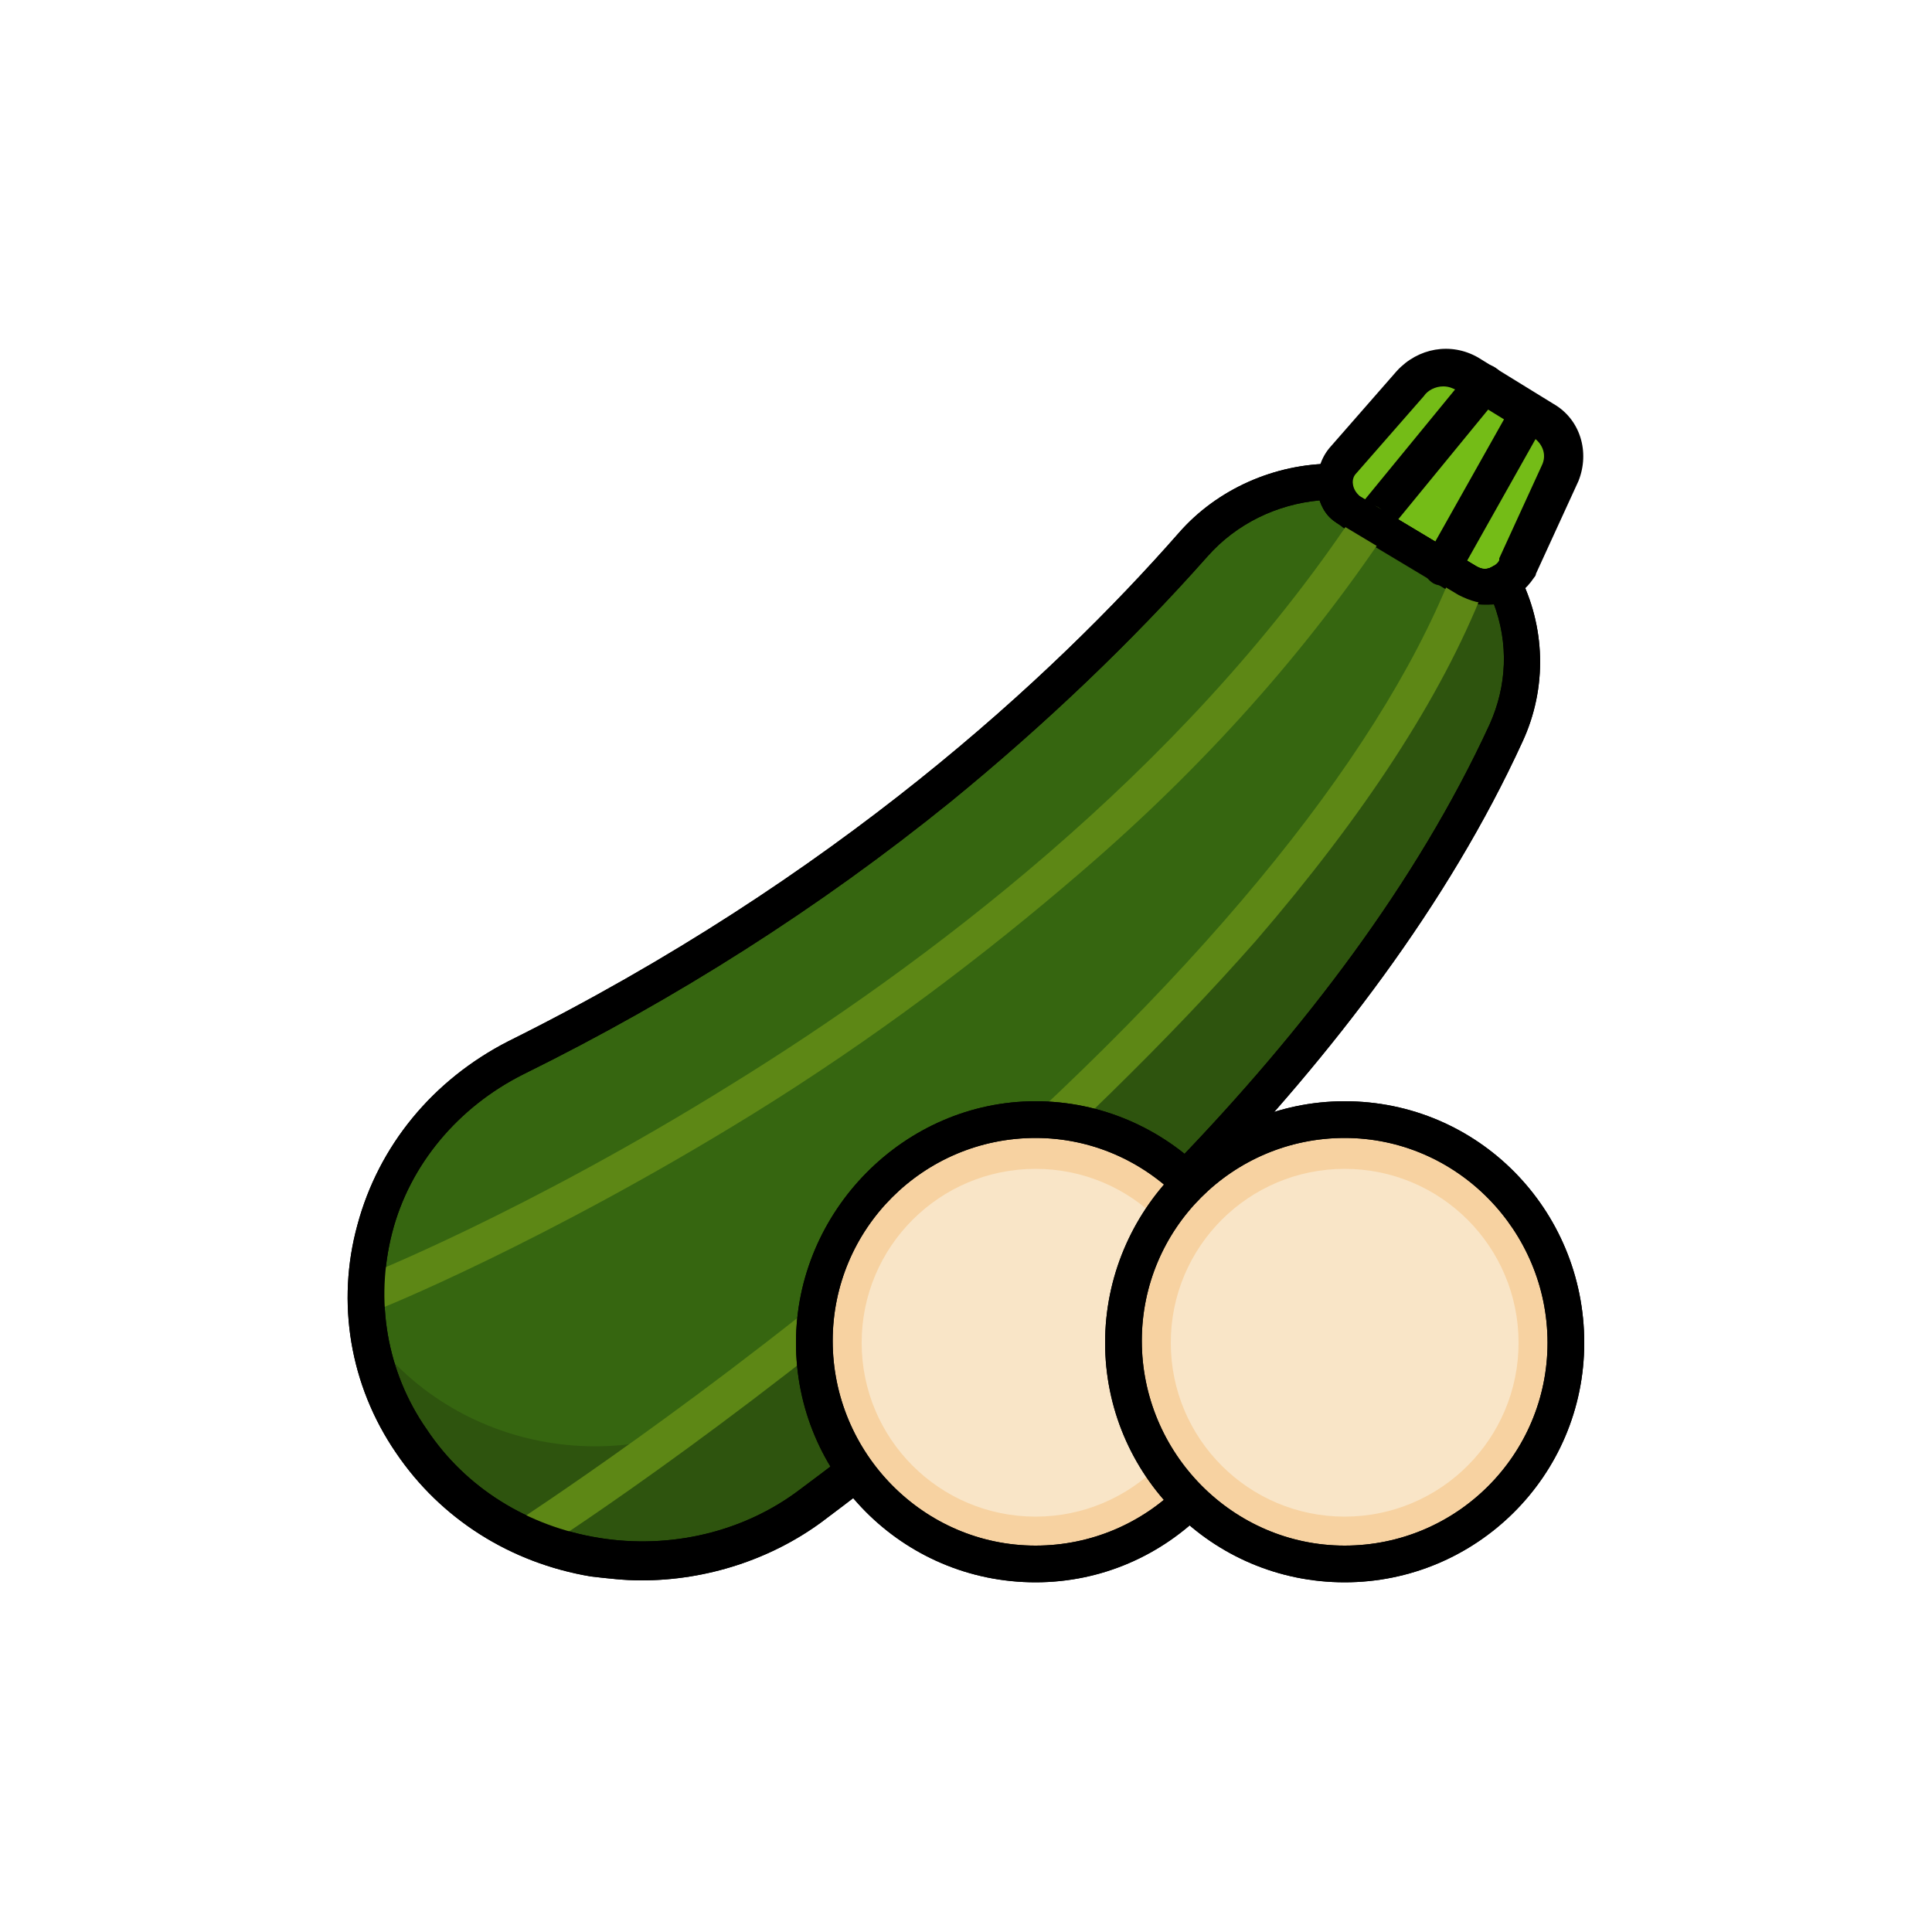
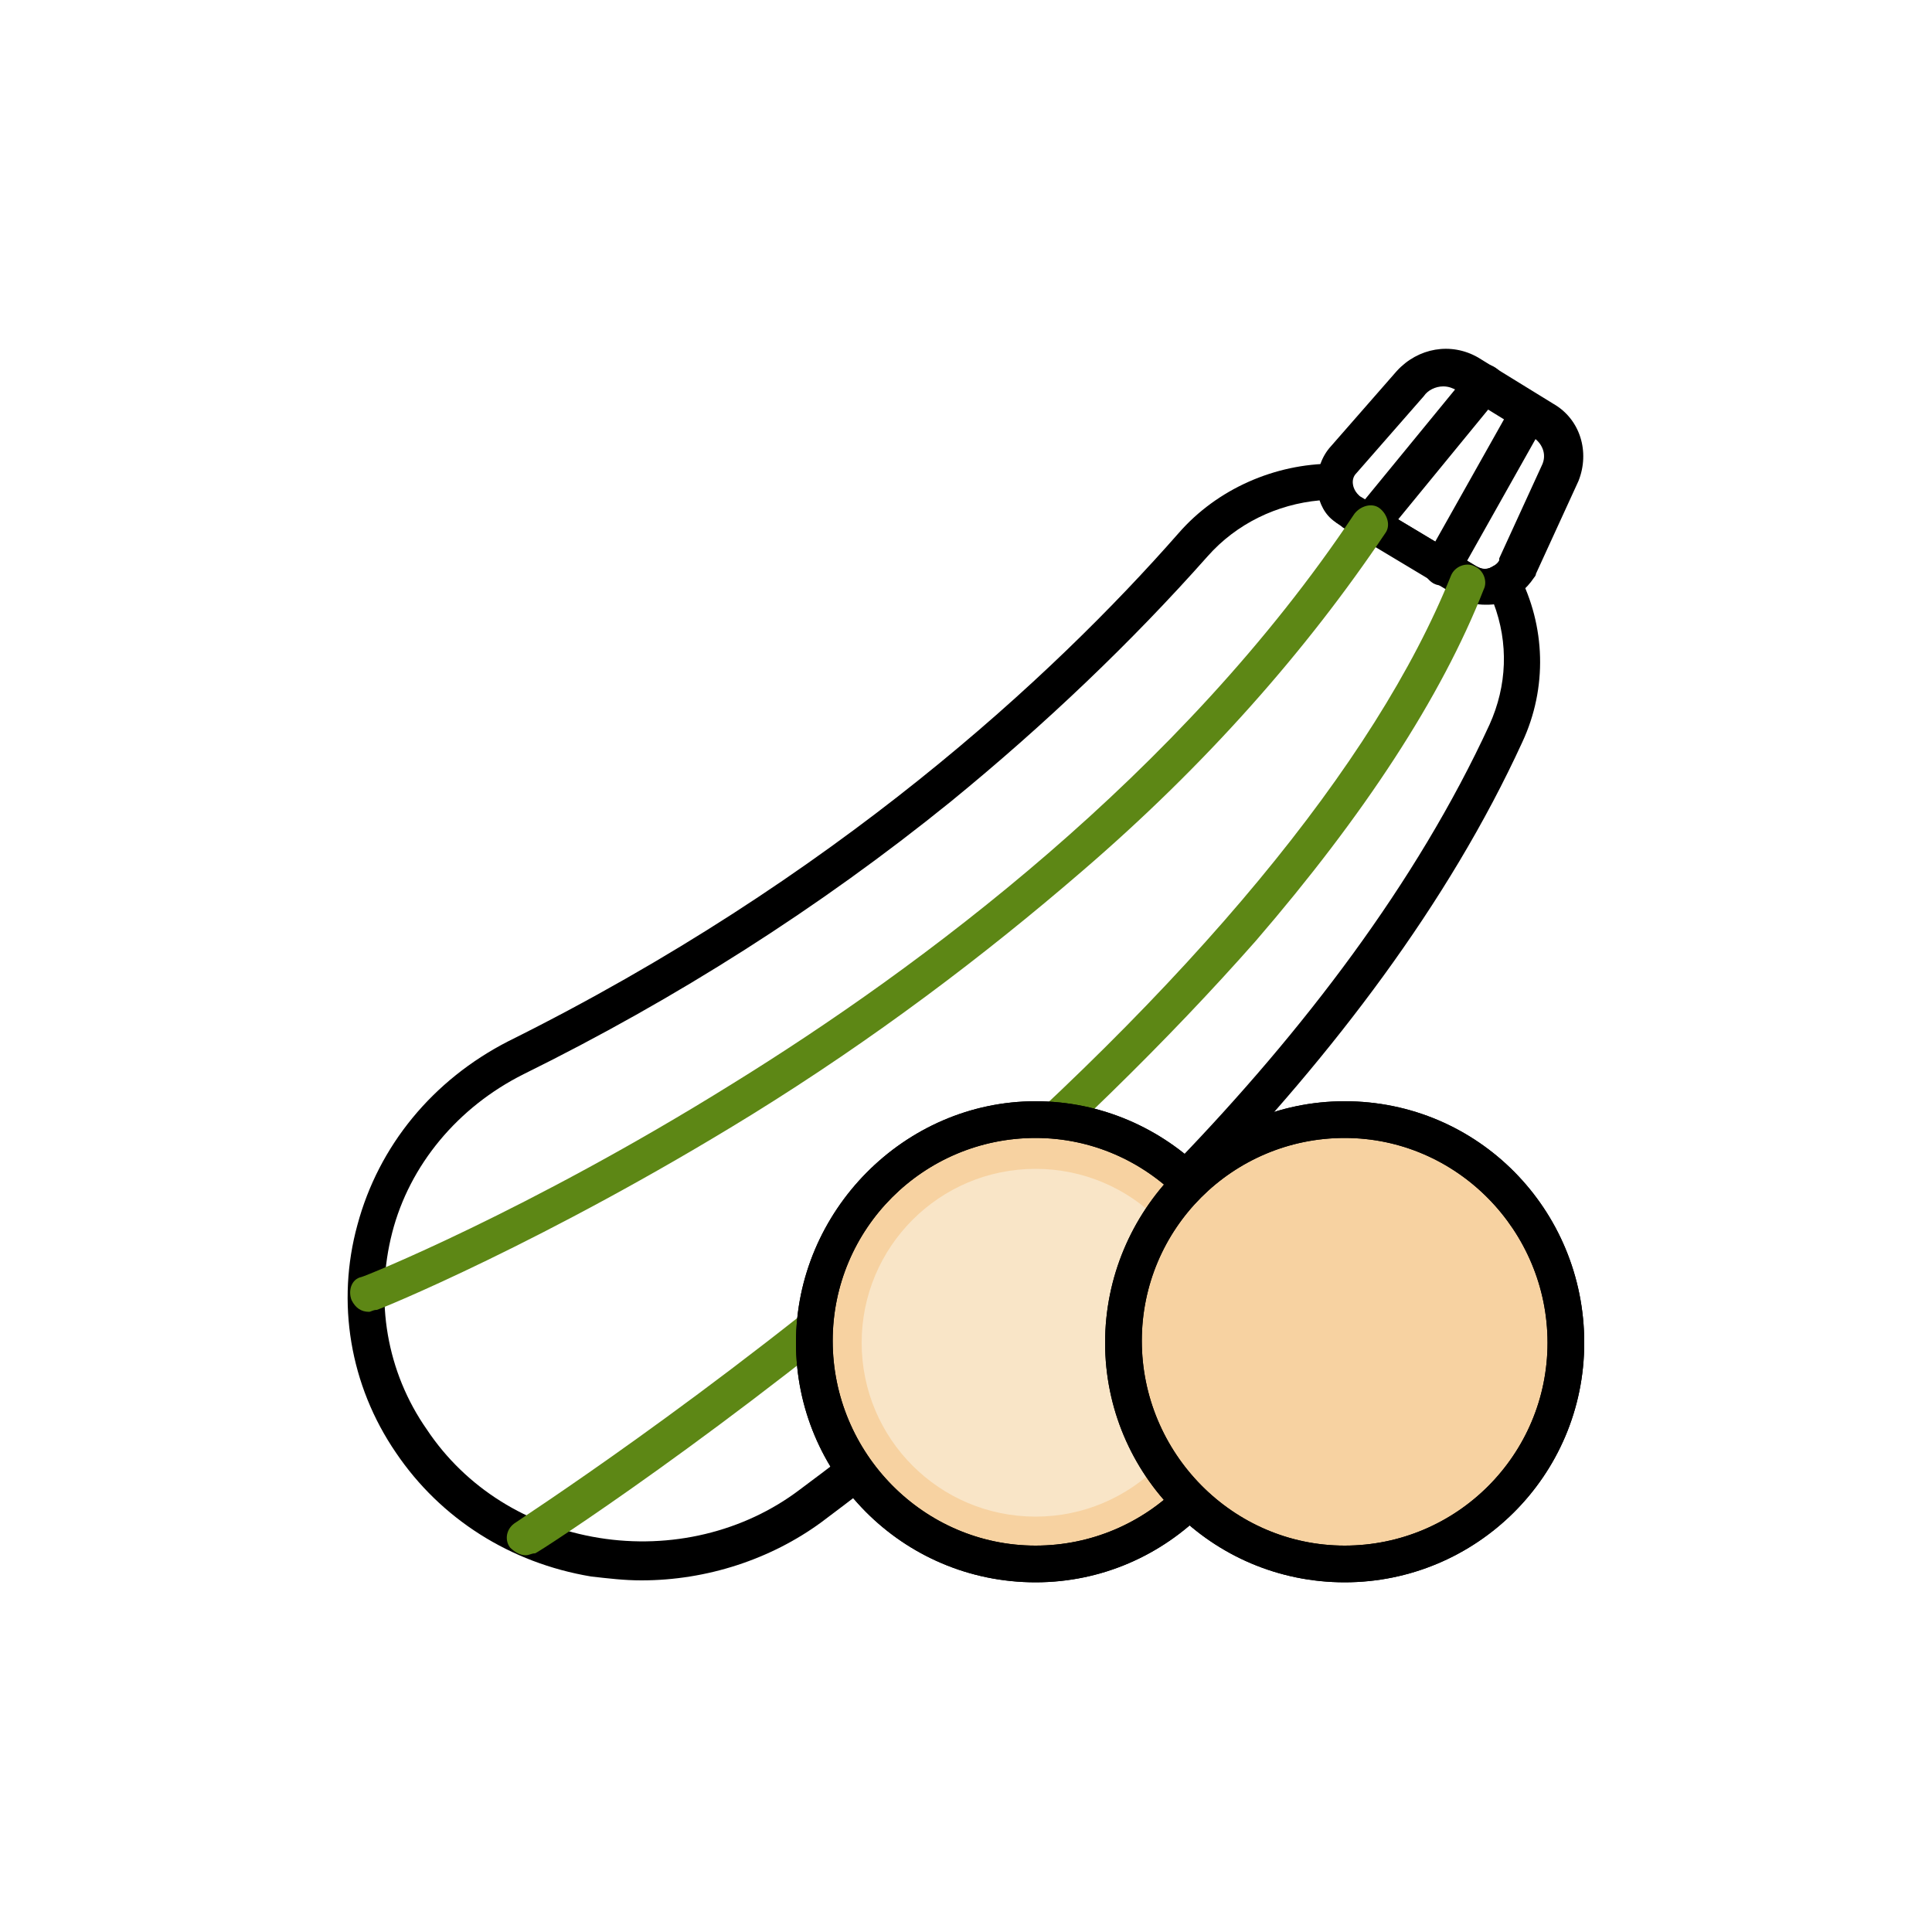
<svg xmlns="http://www.w3.org/2000/svg" version="1.1" id="Layer_1" x="0px" y="0px" viewBox="0 0 100 100" style="enable-background:new 0 0 100 100;" xml:space="preserve">
  <style type="text/css">
	.st0{fill:#74BC17;}
	.st1{fill:#366610;}
	.st2{fill:#2E540E;}
	.st3{fill:#5D8715;}
	.st4{fill:#F7D2A1;}
	.st5{fill:#F9E5C7;}
</style>
  <g>
-     <path class="st0" d="M69.9,26.5l6,3.6c0.9,0.5,2,0.2,2.5-0.6c0,0,0.1-0.1,0.1-0.1l2.2-4.8c0.5-1,0.1-2.2-0.9-2.8L76,19.4   c-1-0.6-2.2-0.4-3,0.5l-3.5,4c-0.6,0.7-0.5,1.8,0.2,2.4C69.8,26.4,69.8,26.5,69.9,26.5z" />
-     <path class="st1" d="M76,30.1l-6-3.6c-0.6-0.3-0.9-0.9-0.9-1.6c-2.8,0-5.5,1.2-7.3,3.3c-6,6.8-17.5,17.9-35.1,26.5   c-7.6,3.7-10.1,13-5.4,19.9l0,0c4.6,6.7,14.1,8.3,20.6,3.4c11.6-8.6,28.2-23.1,36-40c1.2-2.5,1.1-5.4-0.2-7.8   C77.2,30.4,76.5,30.4,76,30.1z" />
-     <path class="st2" d="M77.8,30.2c-0.5,0.3-1.2,0.3-1.7,0c-0.1,0.6-0.3,1.2-0.6,1.8c-7.8,16.9-24.4,31.4-36,40   c-6.5,4.8-15.7,3.4-20.4-3c0.3,2,1.1,3.9,2.2,5.6l0,0c4.6,6.7,14.1,8.3,20.6,3.4c11.6-8.6,28.2-23.1,36-40   C79.1,35.5,79,32.6,77.8,30.2z" />
    <path d="M76.9,31.3c-0.5,0-1-0.1-1.4-0.4l-6-3.6c-0.1-0.1-0.3-0.2-0.4-0.3c-1.1-1-1.2-2.7-0.3-3.8l3.5-4c1.1-1.2,2.8-1.5,4.2-0.7   l3.9,2.4c1.4,0.8,1.9,2.5,1.3,4l-2.2,4.8c0,0,0,0,0,0c0,0.1-0.1,0.2-0.1,0.2c-0.4,0.6-1,1.1-1.7,1.3C77.4,31.3,77.1,31.3,76.9,31.3   z M74.7,20c-0.4,0-0.8,0.2-1,0.5l-3.5,4c-0.3,0.3-0.2,0.8,0.1,1.1c0,0,0.1,0.1,0.1,0.1c0,0,0,0,0,0l6,3.6c0.2,0.1,0.4,0.2,0.7,0.1   c0.2-0.1,0.4-0.2,0.5-0.4c0,0,0,0,0-0.1l2.2-4.8c0.3-0.6,0-1.2-0.5-1.5l-3.9-2.4C75.2,20.1,75,20,74.7,20z" />
    <path d="M33.2,81.8c-0.9,0-1.7-0.1-2.6-0.2c-4.2-0.7-7.8-3-10.1-6.4c-2.4-3.5-3.1-7.8-2-11.8c1.1-4.1,3.9-7.5,7.8-9.5   C43.2,45.5,54.5,35,61,27.6c2-2.3,5-3.6,8-3.6c0.3,0,0.5,0.1,0.7,0.3s0.3,0.4,0.3,0.7c0,0.3,0.1,0.6,0.4,0.7l6,3.6   c0.3,0.2,0.6,0.2,0.9,0c0.5-0.2,1-0.1,1.3,0.4c1.4,2.7,1.5,5.9,0.2,8.7c-7.7,16.8-24,31.2-36.3,40.4C39.9,80.7,36.6,81.8,33.2,81.8   z M68.3,25.9c-2.2,0.2-4.3,1.2-5.8,2.9c-3.9,4.4-8.4,8.7-13.3,12.7C42.4,47,35,51.7,27.1,55.6c-3.4,1.7-5.9,4.7-6.8,8.2   c-0.9,3.5-0.3,7.2,1.8,10.2c2,3,5.2,5,8.9,5.6c3.7,0.6,7.5-0.3,10.4-2.5c12.1-9,28.1-23.1,35.7-39.6c0.9-2,1-4.2,0.2-6.3   c-0.6,0.1-1.2-0.1-1.8-0.4c0,0,0,0,0,0l-6-3.6C68.9,27,68.5,26.5,68.3,25.9z" />
    <path d="M70.9,28c-0.2,0-0.4-0.1-0.6-0.2c-0.4-0.3-0.5-0.9-0.1-1.4l5.9-7.2c0.3-0.4,0.9-0.5,1.4-0.1c0.4,0.3,0.5,0.9,0.1,1.4   l-5.9,7.2C71.4,27.9,71.1,28,70.9,28z" />
    <path d="M74.7,30.3c-0.2,0-0.3,0-0.5-0.1c-0.5-0.3-0.6-0.8-0.4-1.3l4.5-8c0.3-0.5,0.8-0.6,1.3-0.4c0.5,0.3,0.6,0.8,0.4,1.3l-4.5,8   C75.3,30.1,75,30.3,74.7,30.3z" />
    <path class="st3" d="M19.1,67.9c-0.4,0-0.7-0.2-0.9-0.6c-0.2-0.5,0-1.1,0.5-1.2c0.1,0,8.6-3.4,19.2-10c9.7-6,23.2-16,32.2-29.5   c0.3-0.4,0.9-0.6,1.3-0.3c0.4,0.3,0.6,0.9,0.3,1.3c-4.1,6.1-9.3,12-15.7,17.5c-5.1,4.4-10.8,8.7-17.1,12.6   c-10.7,6.6-19.3,10.1-19.4,10.1C19.3,67.8,19.2,67.9,19.1,67.9z" />
    <path class="st3" d="M27.2,80.5c-0.3,0-0.6-0.2-0.8-0.4c-0.3-0.4-0.2-1,0.3-1.3c0.1-0.1,9.9-6.4,20.7-15.6   C61.7,51,71.2,39.5,75.1,29.8c0.2-0.5,0.8-0.7,1.2-0.5c0.5,0.2,0.7,0.8,0.5,1.2c-2.2,5.6-6.2,11.7-11.8,18.2   c-4.5,5.1-10,10.5-16.4,16c-10.9,9.3-20.8,15.7-20.9,15.7C27.5,80.4,27.4,80.5,27.2,80.5z" />
-     <path d="M33.2,81.8c-0.9,0-1.7-0.1-2.6-0.2c-4.2-0.7-7.8-3-10.1-6.4c-2.4-3.5-3.1-7.8-2-11.8c1.1-4.1,3.9-7.5,7.8-9.5   C43.2,45.5,54.5,35,61,27.6c2-2.3,5-3.6,8-3.6c0.3,0,0.5,0.1,0.7,0.3s0.3,0.4,0.3,0.7c0,0.3,0.1,0.6,0.4,0.7l6,3.6   c0.3,0.2,0.6,0.2,0.9,0c0.5-0.2,1-0.1,1.3,0.4c1.4,2.7,1.5,5.9,0.2,8.7c-7.7,16.8-24,31.2-36.3,40.4C39.9,80.7,36.6,81.8,33.2,81.8   z M68.3,25.9c-2.2,0.2-4.3,1.2-5.8,2.9c-3.9,4.4-8.4,8.7-13.3,12.7C42.4,47,35,51.7,27.1,55.6c-3.4,1.7-5.9,4.7-6.8,8.2   c-0.9,3.5-0.3,7.2,1.8,10.2c2,3,5.2,5,8.9,5.6c3.7,0.6,7.5-0.3,10.4-2.5c12.1-9,28.1-23.1,35.7-39.6c0.9-2,1-4.2,0.2-6.3   c-0.6,0.1-1.2-0.1-1.8-0.4c0,0,0,0,0,0l-6-3.6C68.9,27,68.5,26.5,68.3,25.9z" />
    <circle class="st4" cx="53.6" cy="69.5" r="11.5" />
    <circle class="st5" cx="53.6" cy="69.5" r="9" />
    <path d="M53.6,81.9c-6.9,0-12.4-5.6-12.4-12.4S46.8,57,53.6,57s12.4,5.6,12.4,12.4S60.5,81.9,53.6,81.9z M53.6,58.9   c-5.8,0-10.5,4.7-10.5,10.5S47.8,80,53.6,80c5.8,0,10.5-4.7,10.5-10.5S59.4,58.9,53.6,58.9z" />
    <path d="M53.6,81.9c-6.9,0-12.4-5.6-12.4-12.4S46.8,57,53.6,57s12.4,5.6,12.4,12.4S60.5,81.9,53.6,81.9z M53.6,58.9   c-5.8,0-10.5,4.7-10.5,10.5S47.8,80,53.6,80c5.8,0,10.5-4.7,10.5-10.5S59.4,58.9,53.6,58.9z" />
    <circle class="st4" cx="69.6" cy="69.5" r="11.5" />
-     <circle class="st5" cx="69.6" cy="69.5" r="9" />
    <path d="M69.6,81.9c-6.9,0-12.4-5.6-12.4-12.4S62.7,57,69.6,57S82,62.6,82,69.5S76.4,81.9,69.6,81.9z M69.6,58.9   c-5.8,0-10.5,4.7-10.5,10.5S63.8,80,69.6,80c5.8,0,10.5-4.7,10.5-10.5S75.4,58.9,69.6,58.9z" />
    <path d="M69.6,81.9c-6.9,0-12.4-5.6-12.4-12.4S62.7,57,69.6,57S82,62.6,82,69.5S76.4,81.9,69.6,81.9z M69.6,58.9   c-5.8,0-10.5,4.7-10.5,10.5S63.8,80,69.6,80c5.8,0,10.5-4.7,10.5-10.5S75.4,58.9,69.6,58.9z" />
  </g>
</svg>